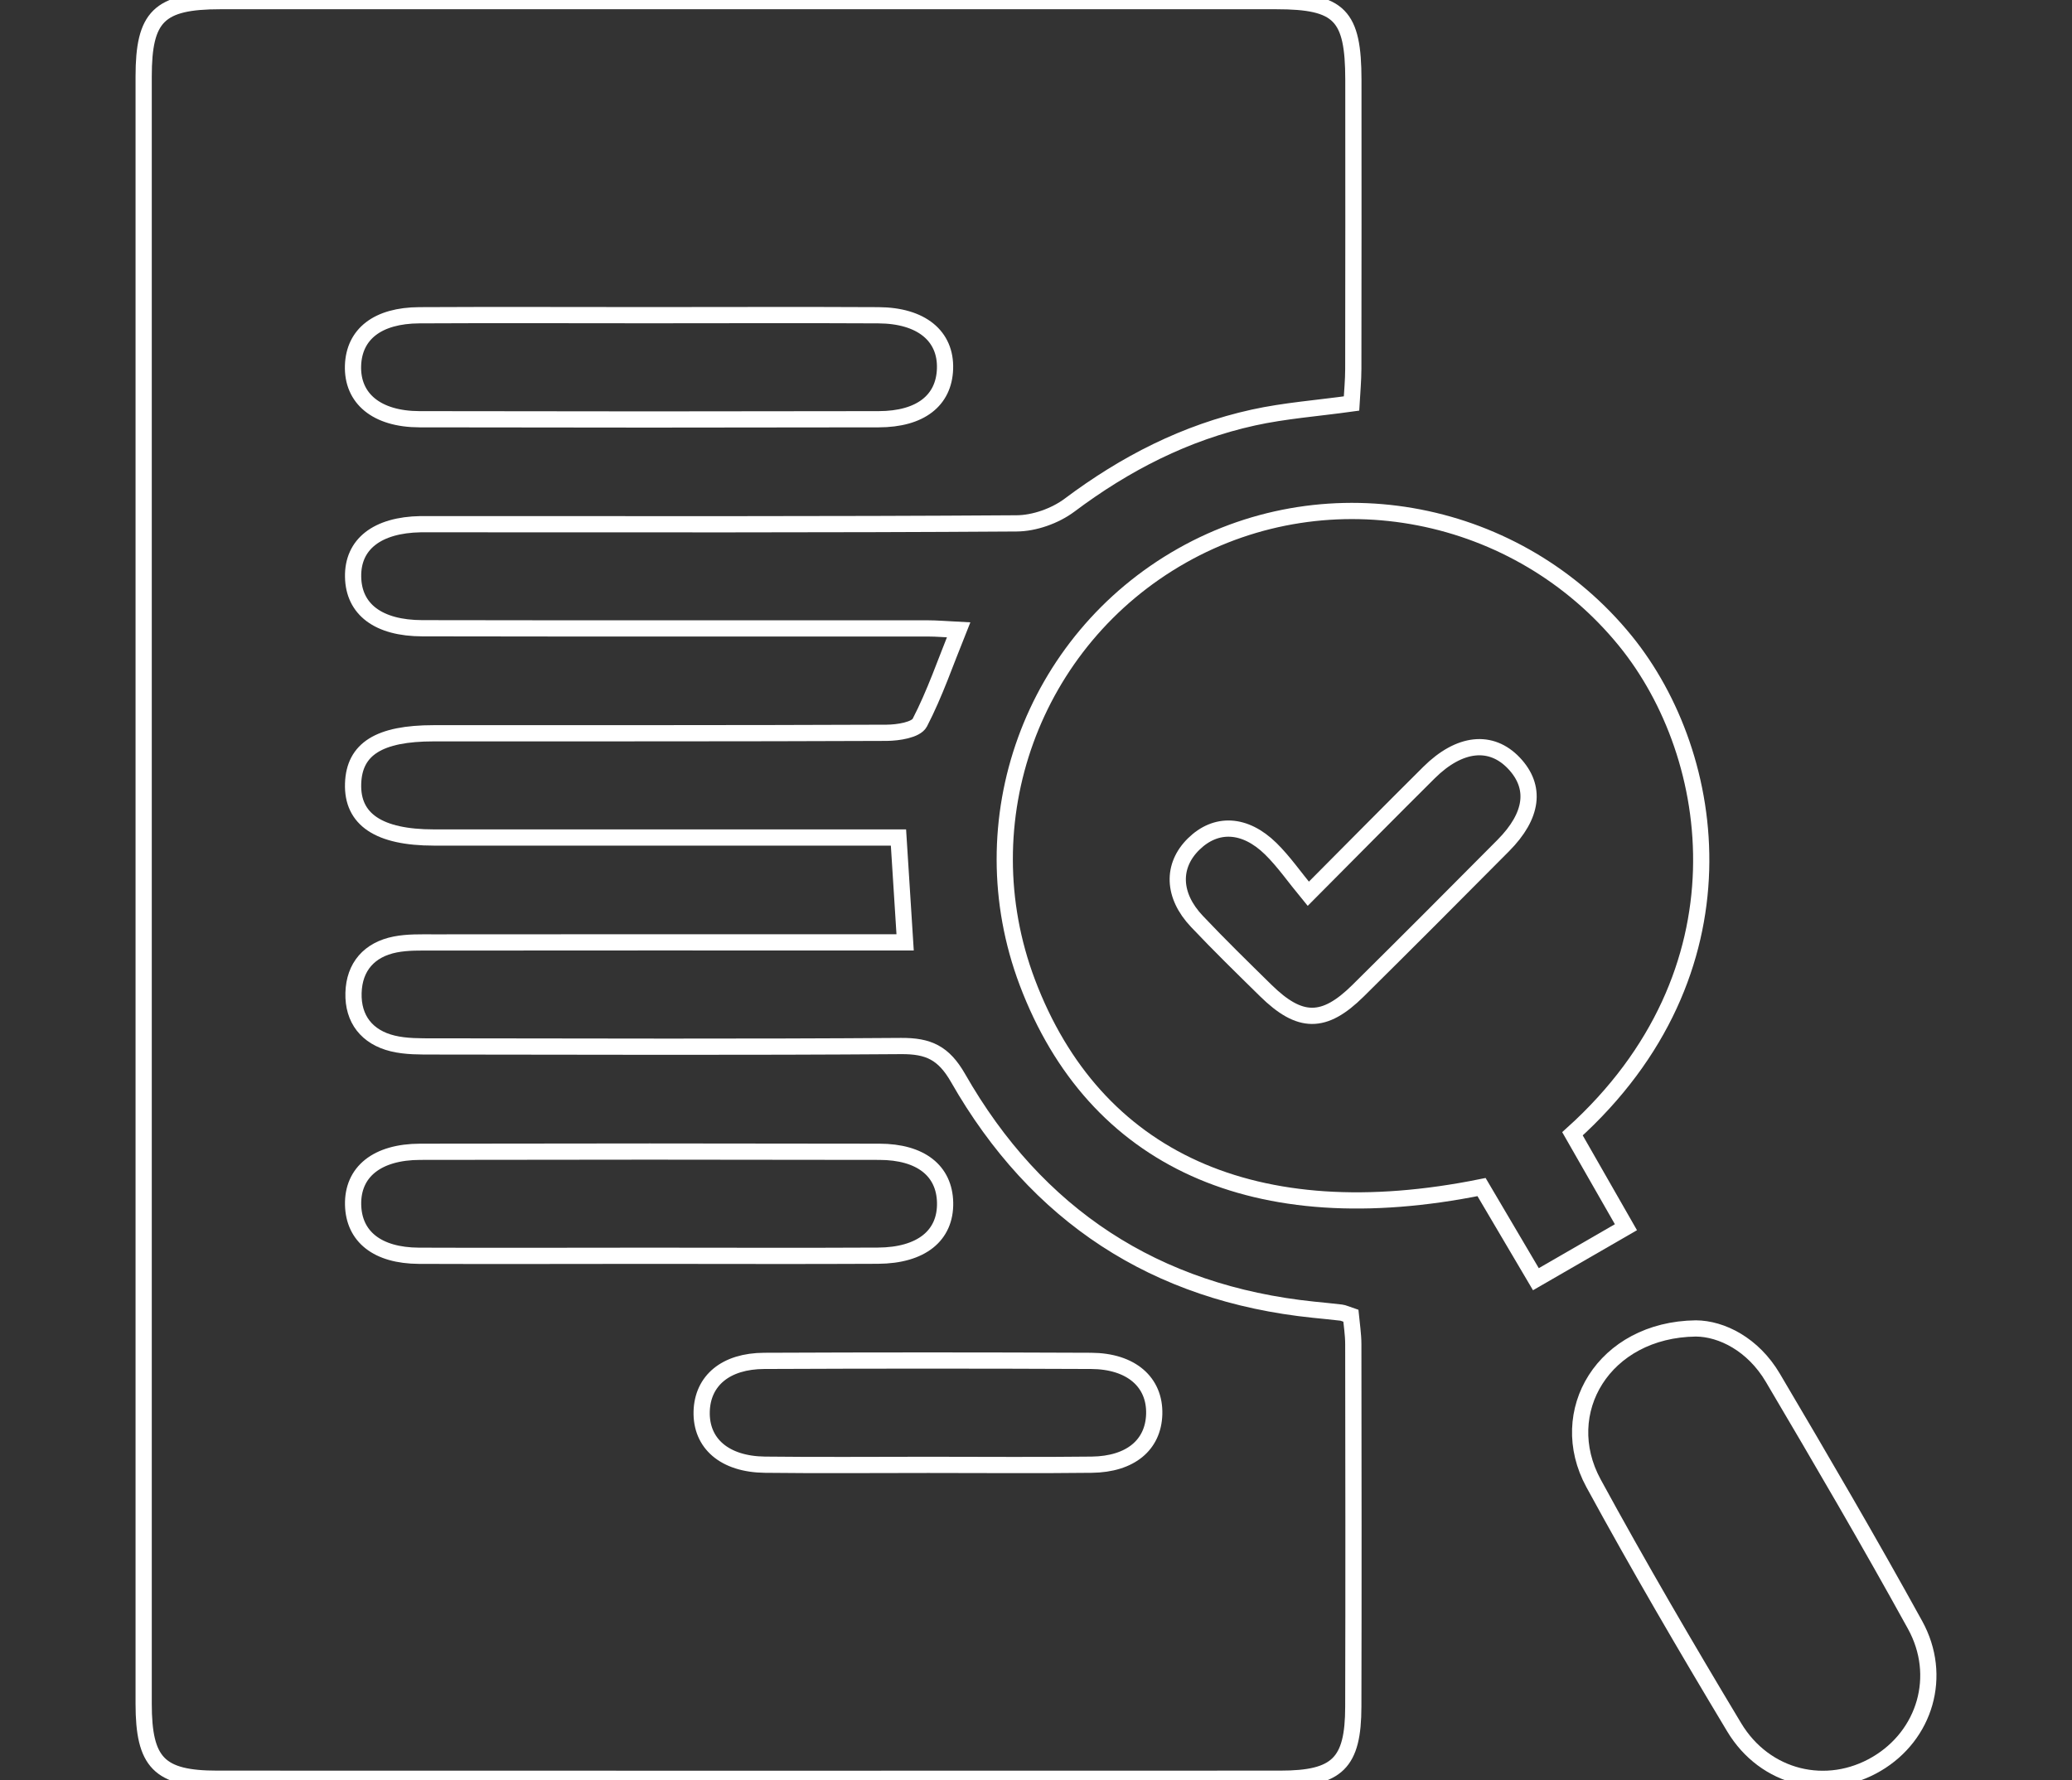
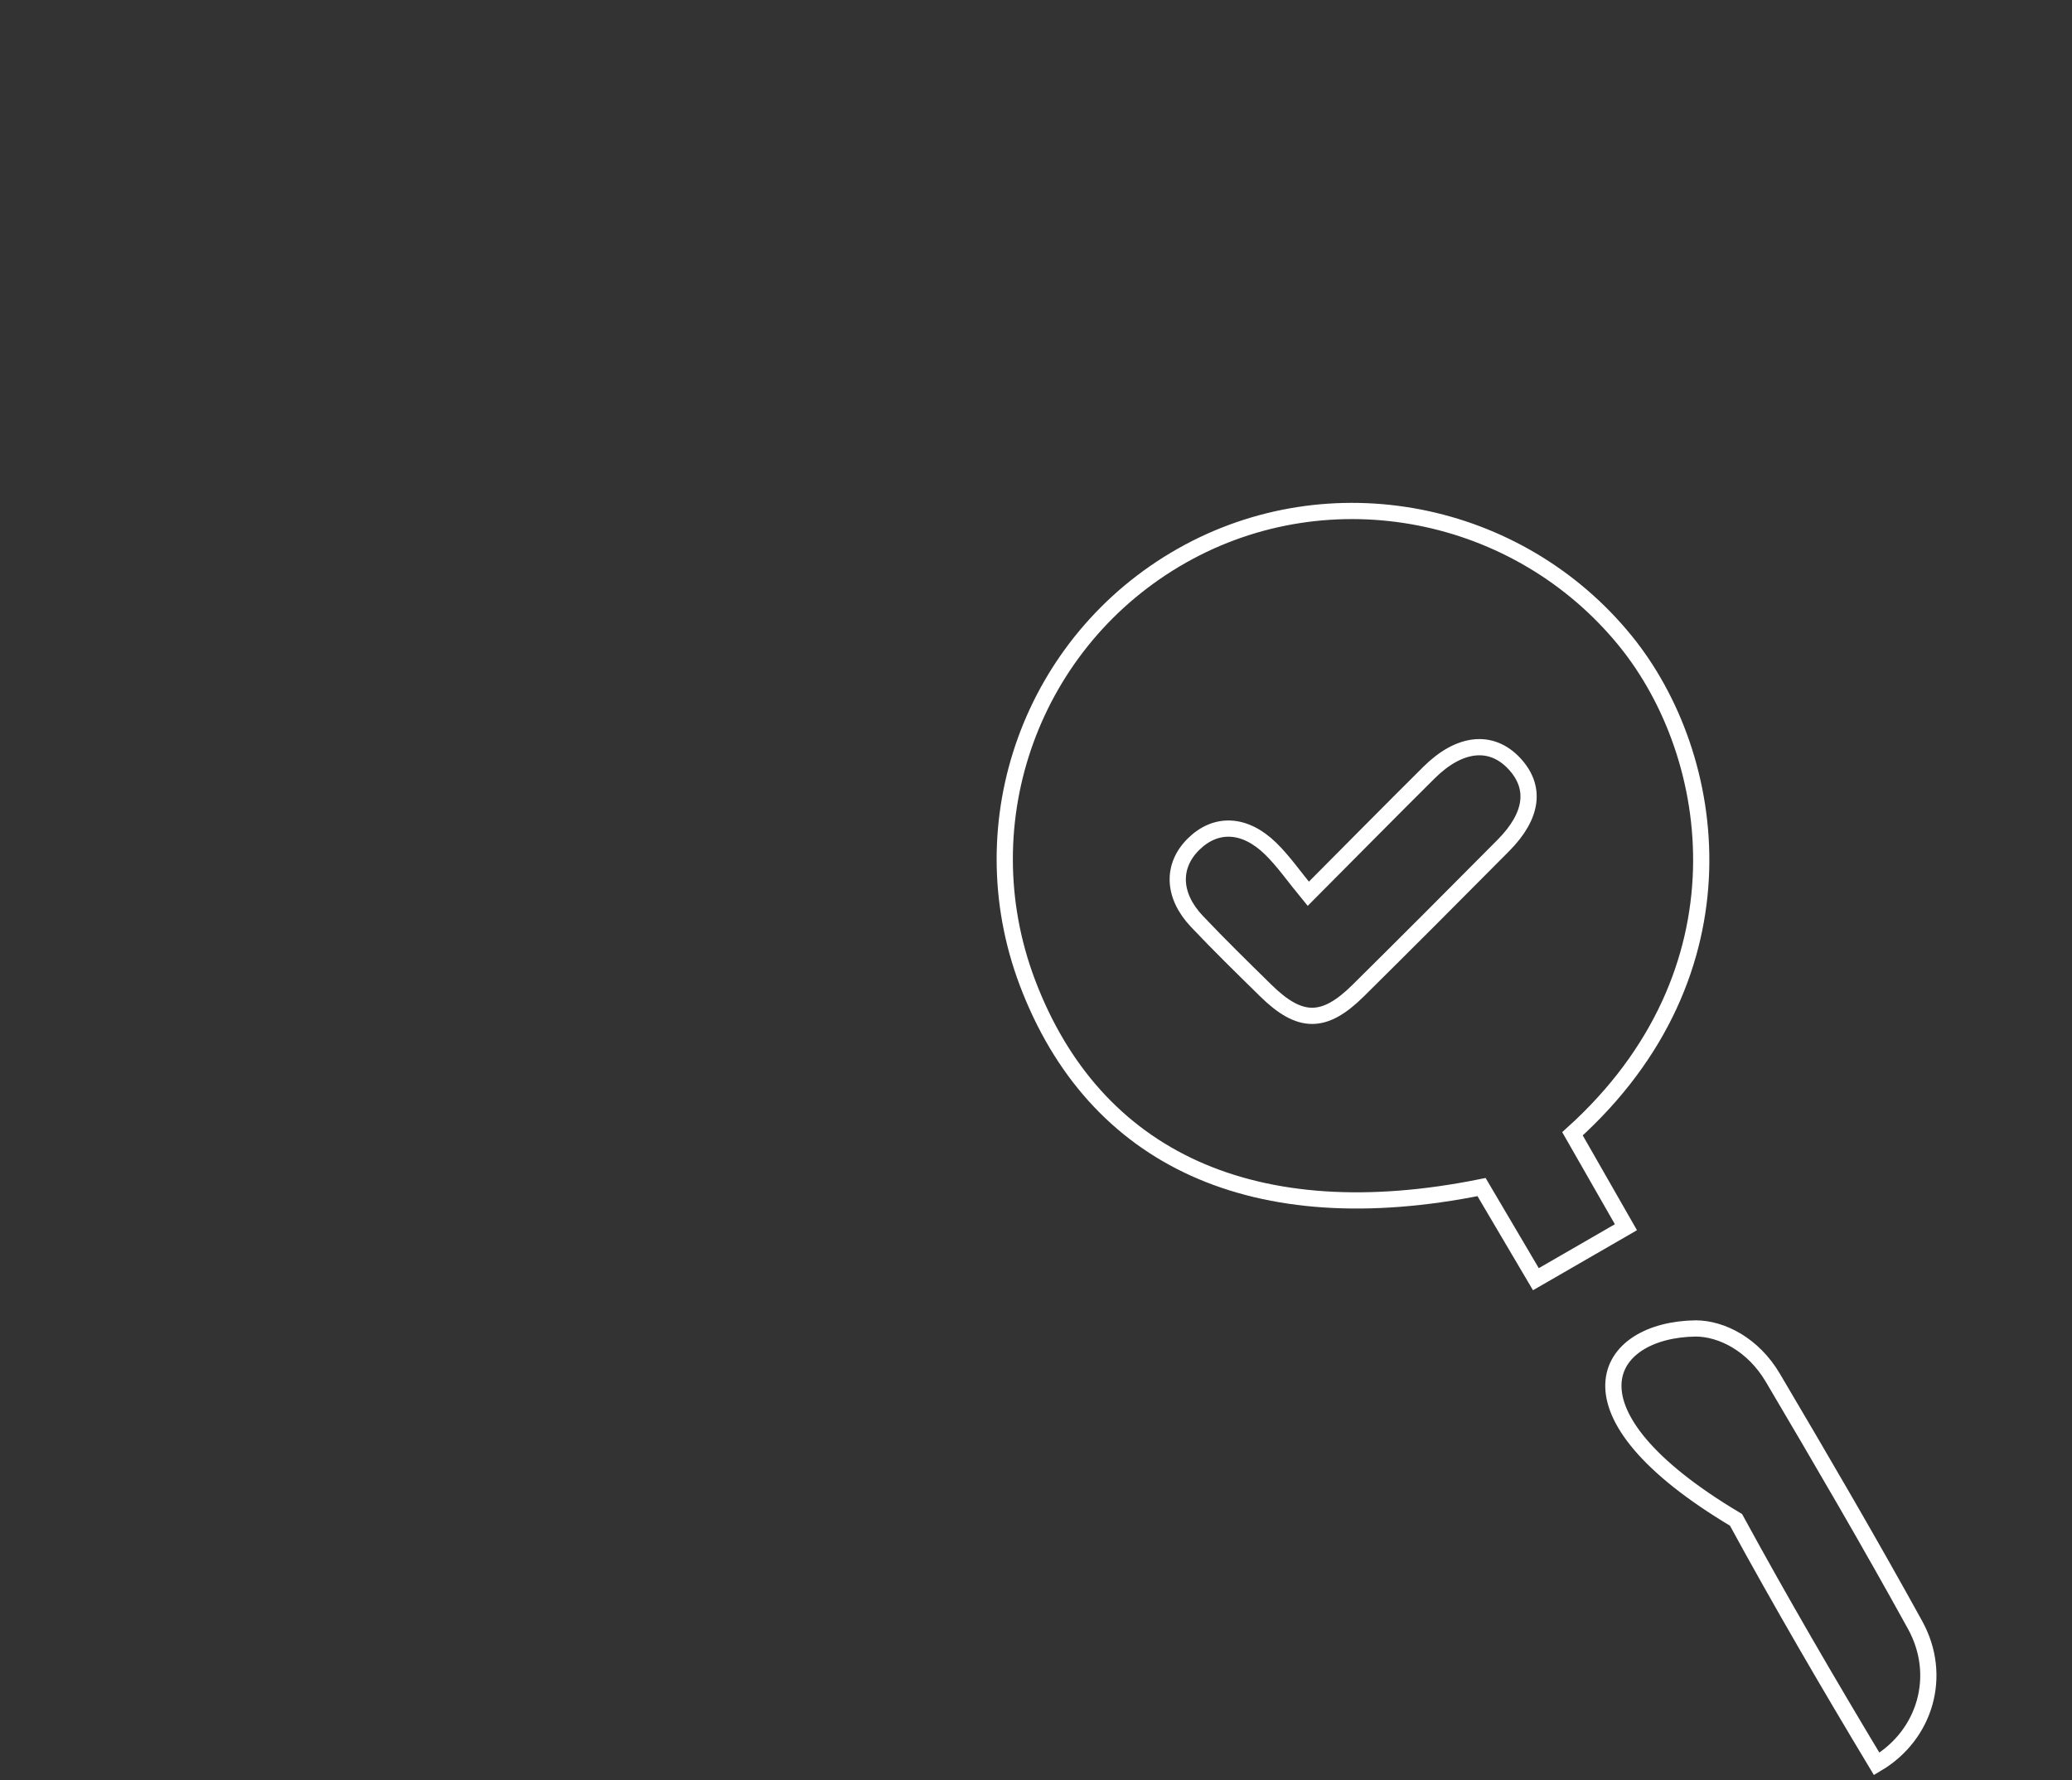
<svg xmlns="http://www.w3.org/2000/svg" id="Слой_1" x="0px" y="0px" viewBox="0 0 255.43 219.48" style="enable-background:new 0 0 255.43 219.48;" xml:space="preserve">
  <rect x="0" y="0" width="255.43" height="219.48" fill="#333333" stroke="none" />
  <style type="text/css"> .st0{fill:none;stroke:#FFFFFF;stroke-width:2;stroke-miterlimit:10;} .st1{fill:#FFFFFF;} </style>
  <g>
-     <path class="st0" d="M166.61,49.75c-4.24,0.59-8.23,0.88-12.1,1.73c-8.36,1.84-15.81,5.66-22.67,10.81 c-1.77,1.32-4.32,2.23-6.52,2.24c-23.63,0.16-47.26,0.1-70.88,0.1c-0.86,0-1.72-0.01-2.58,0c-5.36,0.09-8.41,2.47-8.33,6.5 c0.07,3.99,3.1,6.32,8.54,6.33c20.76,0.04,41.53,0.01,62.29,0.02c1.12,0,2.25,0.1,3.81,0.18c-1.62,4.02-2.93,7.87-4.78,11.44 c-0.47,0.9-2.67,1.24-4.08,1.25c-18.62,0.08-37.23,0.05-55.85,0.06c-6.72,0-9.79,1.93-9.93,6.2c-0.15,4.42,3.17,6.65,9.95,6.65 c17.47,0.01,34.94,0,52.41,0c1.53,0,3.07,0,4.87,0c0.28,4.44,0.53,8.38,0.82,12.93c-1.99,0-3.66,0-5.32,0 c-17.61,0-35.23-0.01-52.84,0.01c-1.57,0-3.18-0.05-4.7,0.25c-3.2,0.63-5.05,2.75-5.14,5.97c-0.09,3.24,1.67,5.46,4.82,6.23 c1.64,0.4,3.41,0.37,5.12,0.37c19.19,0.02,38.38,0.09,57.57-0.05c3.35-0.02,5.23,0.82,7.02,3.95 c9.67,16.93,24.31,26.55,43.81,28.56c1.14,0.12,2.28,0.22,3.42,0.36c0.27,0.03,0.53,0.17,1.19,0.39c0.1,1.06,0.3,2.29,0.3,3.52 c0.02,14.89,0.04,29.78,0,44.68c-0.01,6.96-1.96,8.88-9.02,8.88c-43.68,0.02-87.35,0.01-131.03,0c-7.16,0-9.07-1.98-9.07-9.25 c0-66.87,0-133.75,0-200.62c0-7.42,1.89-9.3,9.45-9.3c43.39-0.01,86.78-0.01,130.17,0c7.82,0,9.5,1.73,9.51,9.69 c0.01,11.89,0.01,23.77-0.01,35.66C166.83,46.89,166.69,48.29,166.61,49.75z M80,38.86c-9.44,0-18.87-0.04-28.31,0.01 c-5.13,0.03-8.04,2.31-8.17,6.21c-0.13,4.05,2.91,6.6,8.2,6.61c18.87,0.04,37.74,0.04,56.61,0c5.14-0.01,8.04-2.31,8.17-6.21 c0.14-4.05-2.91-6.58-8.2-6.61C98.88,38.82,89.44,38.86,80,38.86z M79.93,154.83c9.44,0,18.87,0.04,28.31-0.01 c5.34-0.03,8.35-2.48,8.27-6.54c-0.08-3.92-2.98-6.26-8.1-6.27c-18.87-0.04-37.74-0.04-56.61,0c-5.33,0.01-8.36,2.49-8.27,6.54 c0.09,3.92,2.99,6.25,8.1,6.28C61.06,154.87,70.5,154.83,79.93,154.83z M114.44,180.61c6.72,0,13.43,0.06,20.15-0.02 c4.78-0.06,7.59-2.44,7.7-6.23c0.11-3.94-2.83-6.55-7.79-6.57c-13.43-0.06-26.86-0.06-40.29,0c-4.76,0.02-7.6,2.44-7.71,6.23 c-0.11,3.95,2.82,6.51,7.79,6.57C101.01,180.67,107.72,180.61,114.44,180.61z" />
    <path class="st0" d="M193.85,139.79c2.16,3.79,4.36,7.62,6.59,11.52c-3.61,2.08-7.14,4.12-11.1,6.41 c-2.18-3.69-4.47-7.57-6.7-11.36c-27.94,5.65-47.73-3.35-56-25.25c-7.49-19.86,0.6-42.16,19.08-52.61 c18.26-10.32,41.46-5.73,54.67,10.54C211.93,93.26,215.87,119.93,193.85,139.79z M161.28,110.2c-1.7-2.06-3.01-3.97-4.63-5.56 c-3.21-3.14-6.76-3.26-9.5-0.57c-2.72,2.67-2.63,6.33,0.4,9.53c2.75,2.91,5.62,5.71,8.48,8.52c4.22,4.15,7.19,4.18,11.38,0.04 c6-5.94,11.97-11.92,17.91-17.91c3.67-3.7,4.09-7.22,1.32-10.15c-2.82-2.98-6.71-2.58-10.47,1.15 C171.4,99.99,166.69,104.76,161.28,110.2z" />
-     <path class="st0" d="M209.06,163.79c3.18,0.02,7.06,1.96,9.49,6.08c5.96,10.09,11.88,20.21,17.53,30.47 c3.47,6.29,1.23,13.63-4.73,17.14c-6.12,3.61-13.76,1.83-17.57-4.52c-5.96-9.92-11.8-19.92-17.34-30.09 C191.67,174.1,197.69,163.93,209.06,163.79z" />
+     <path class="st0" d="M209.06,163.79c3.18,0.02,7.06,1.96,9.49,6.08c5.96,10.09,11.88,20.21,17.53,30.47 c3.47,6.29,1.23,13.63-4.73,17.14c-5.96-9.92-11.8-19.92-17.34-30.09 C191.67,174.1,197.69,163.93,209.06,163.79z" />
  </g>
</svg>